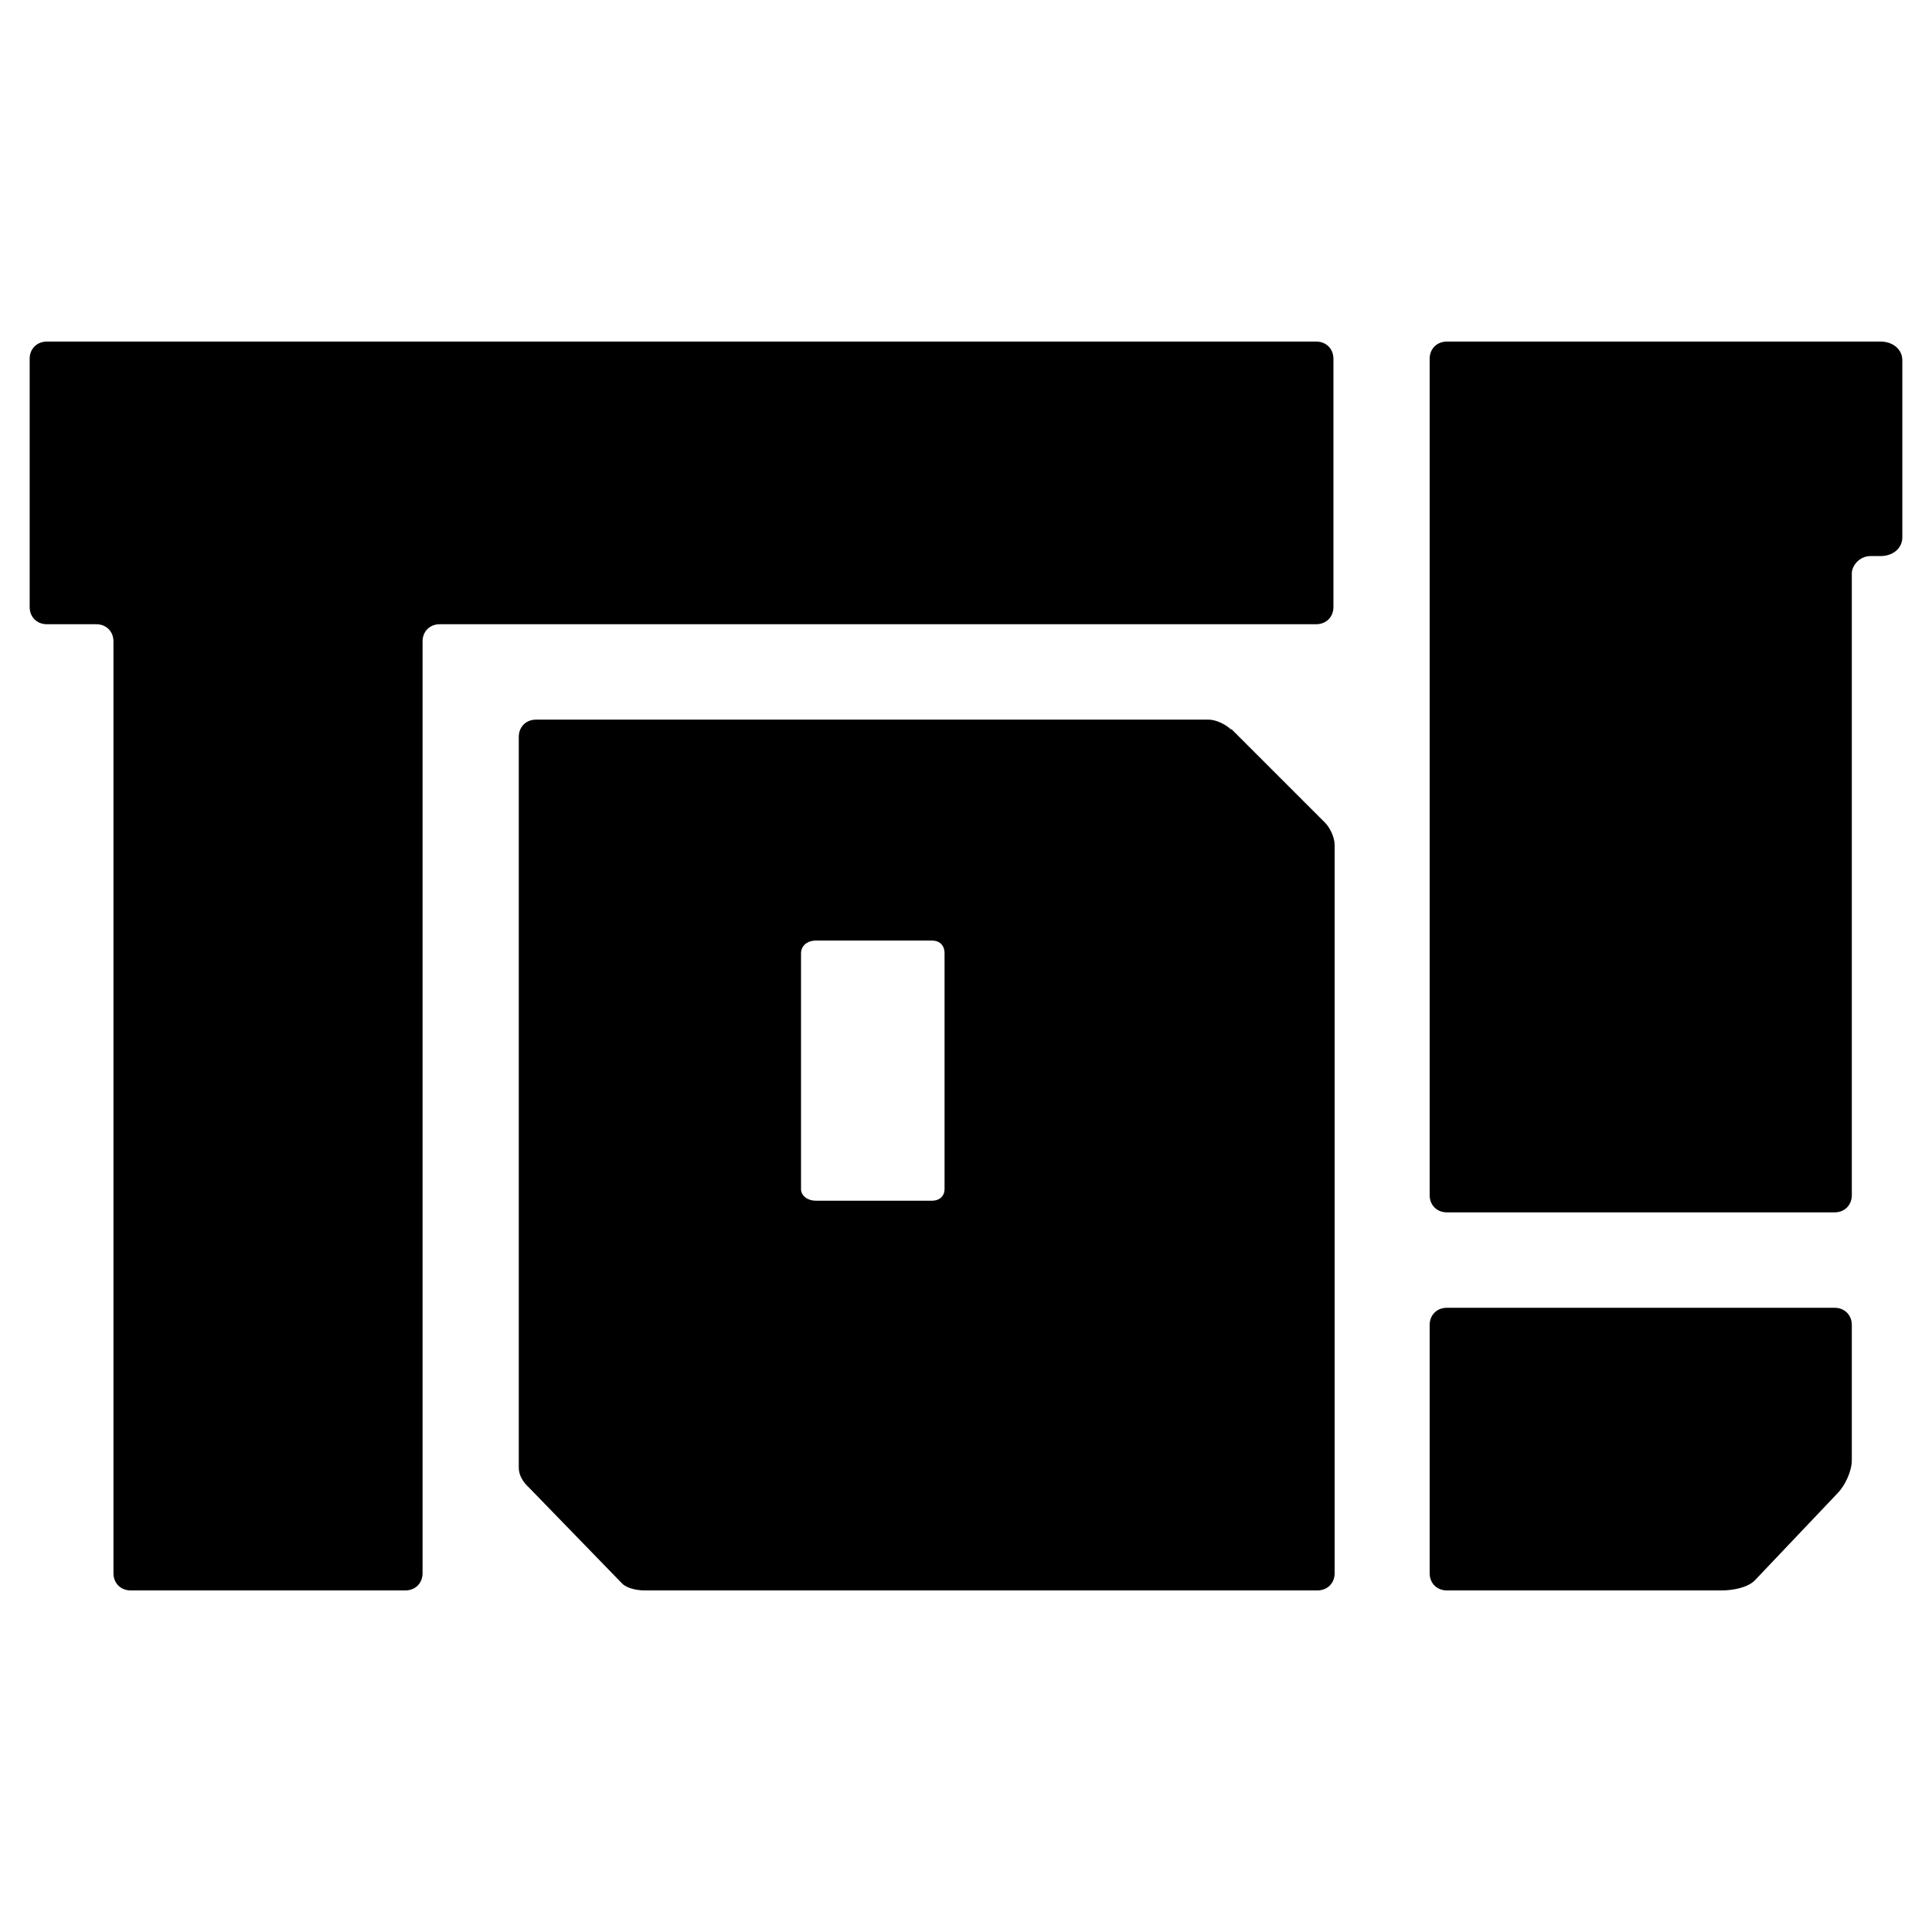
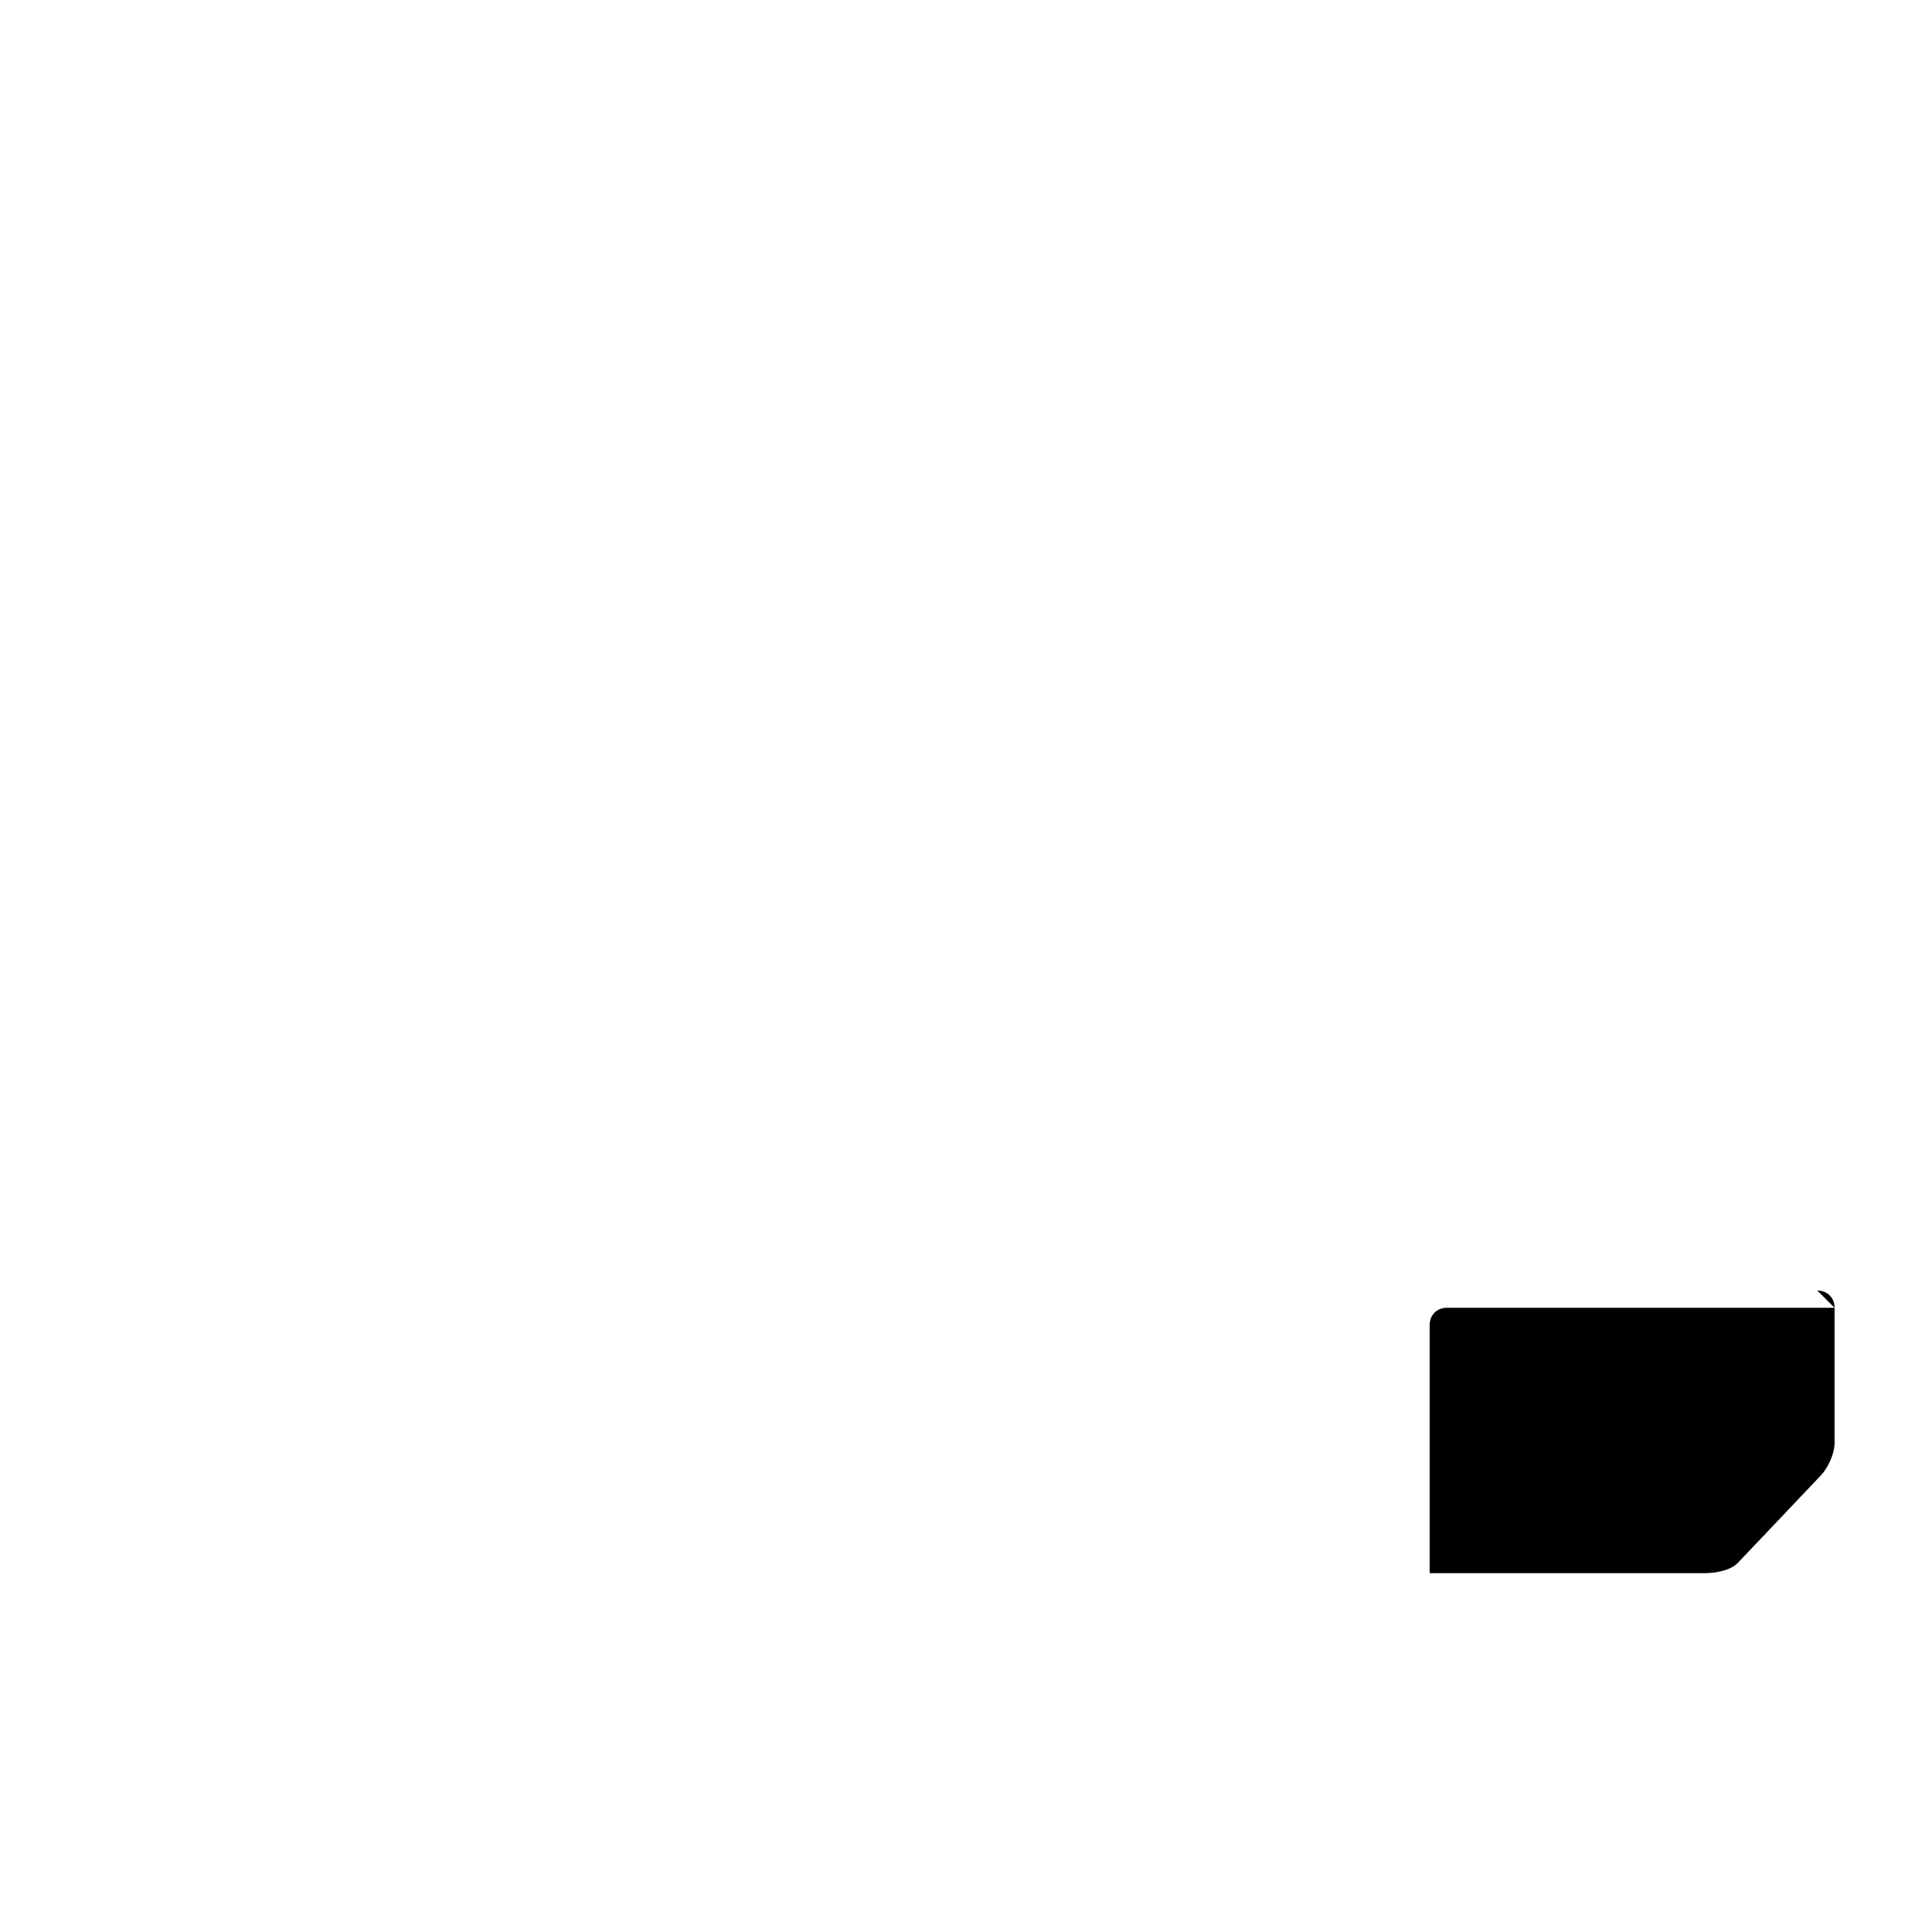
<svg xmlns="http://www.w3.org/2000/svg" data-bbox="7.4 85.2 467.1 311.5" viewBox="0 0 481.9 481.9" data-type="shape">
  <g>
-     <path d="M328.5 85.2H11.7c-2.5 0-4.3 1.8-4.3 4.3v61.9c0 2.5 1.8 4.3 4.3 4.3H24c2.5 0 4.3 1.8 4.3 4.3v232.4c0 2.5 1.8 4.3 4.3 4.3h68.5c2.5 0 4.3-1.8 4.3-4.3V160c0-2.5 1.8-4.3 4.3-4.3h218.6c2.5 0 4.3-1.8 4.3-4.3V89.5c0-2.5-1.8-4.3-4.3-4.3z" />
-     <path d="M457.6 326.2h-96.7c-2.5 0-4.3 1.8-4.3 4.3v61.9c0 2.5 1.8 4.3 4.3 4.3h68.5c2.9 0 6.5-.7 8.3-2.5l20.6-21.7c1.8-1.8 3.6-5.4 3.6-8.3v-33.7c0-2.5-1.8-4.3-4.3-4.3" />
-     <path d="M469.1 85.2H360.9c-2.5 0-4.3 1.8-4.3 4.3v208.6c0 2.5 1.8 4.3 4.3 4.3h96.7c2.5 0 4.3-1.8 4.3-4.3V143c0-1.8 1.8-4.3 4.7-4.3h2.5c2.9 0 5.4-1.8 5.4-4.7V89.9c0-2.9-2.5-4.7-5.4-4.7" />
-     <path d="M307.1 182c-1.2-1.2-3.7-2.5-5.6-2.5H133.7c-2.5 0-4.3 1.8-4.3 4.3v182.3c0 2 1.2 3.7 2.5 4.9l23.3 24c1.2 1.2 3.7 1.7 5.6 1.7h167.8c2.5 0 4.3-1.8 4.3-4.3V210.8c0-2-1.2-4.4-2.4-5.6l-23.3-23.3h-.1Zm-71.5 114.6c0 1.7-1.2 2.9-3.2 2.9h-28.9c-2 0-3.7-1.2-3.7-2.9v-58.8c0-2 1.7-3.2 3.7-3.2h28.9c2 0 3.2 1.2 3.2 3.2z" />
+     <path d="M457.6 326.2h-96.7c-2.5 0-4.3 1.8-4.3 4.3v61.9h68.5c2.9 0 6.5-.7 8.3-2.5l20.6-21.7c1.8-1.8 3.6-5.4 3.6-8.3v-33.7c0-2.5-1.8-4.3-4.3-4.3" />
  </g>
</svg>